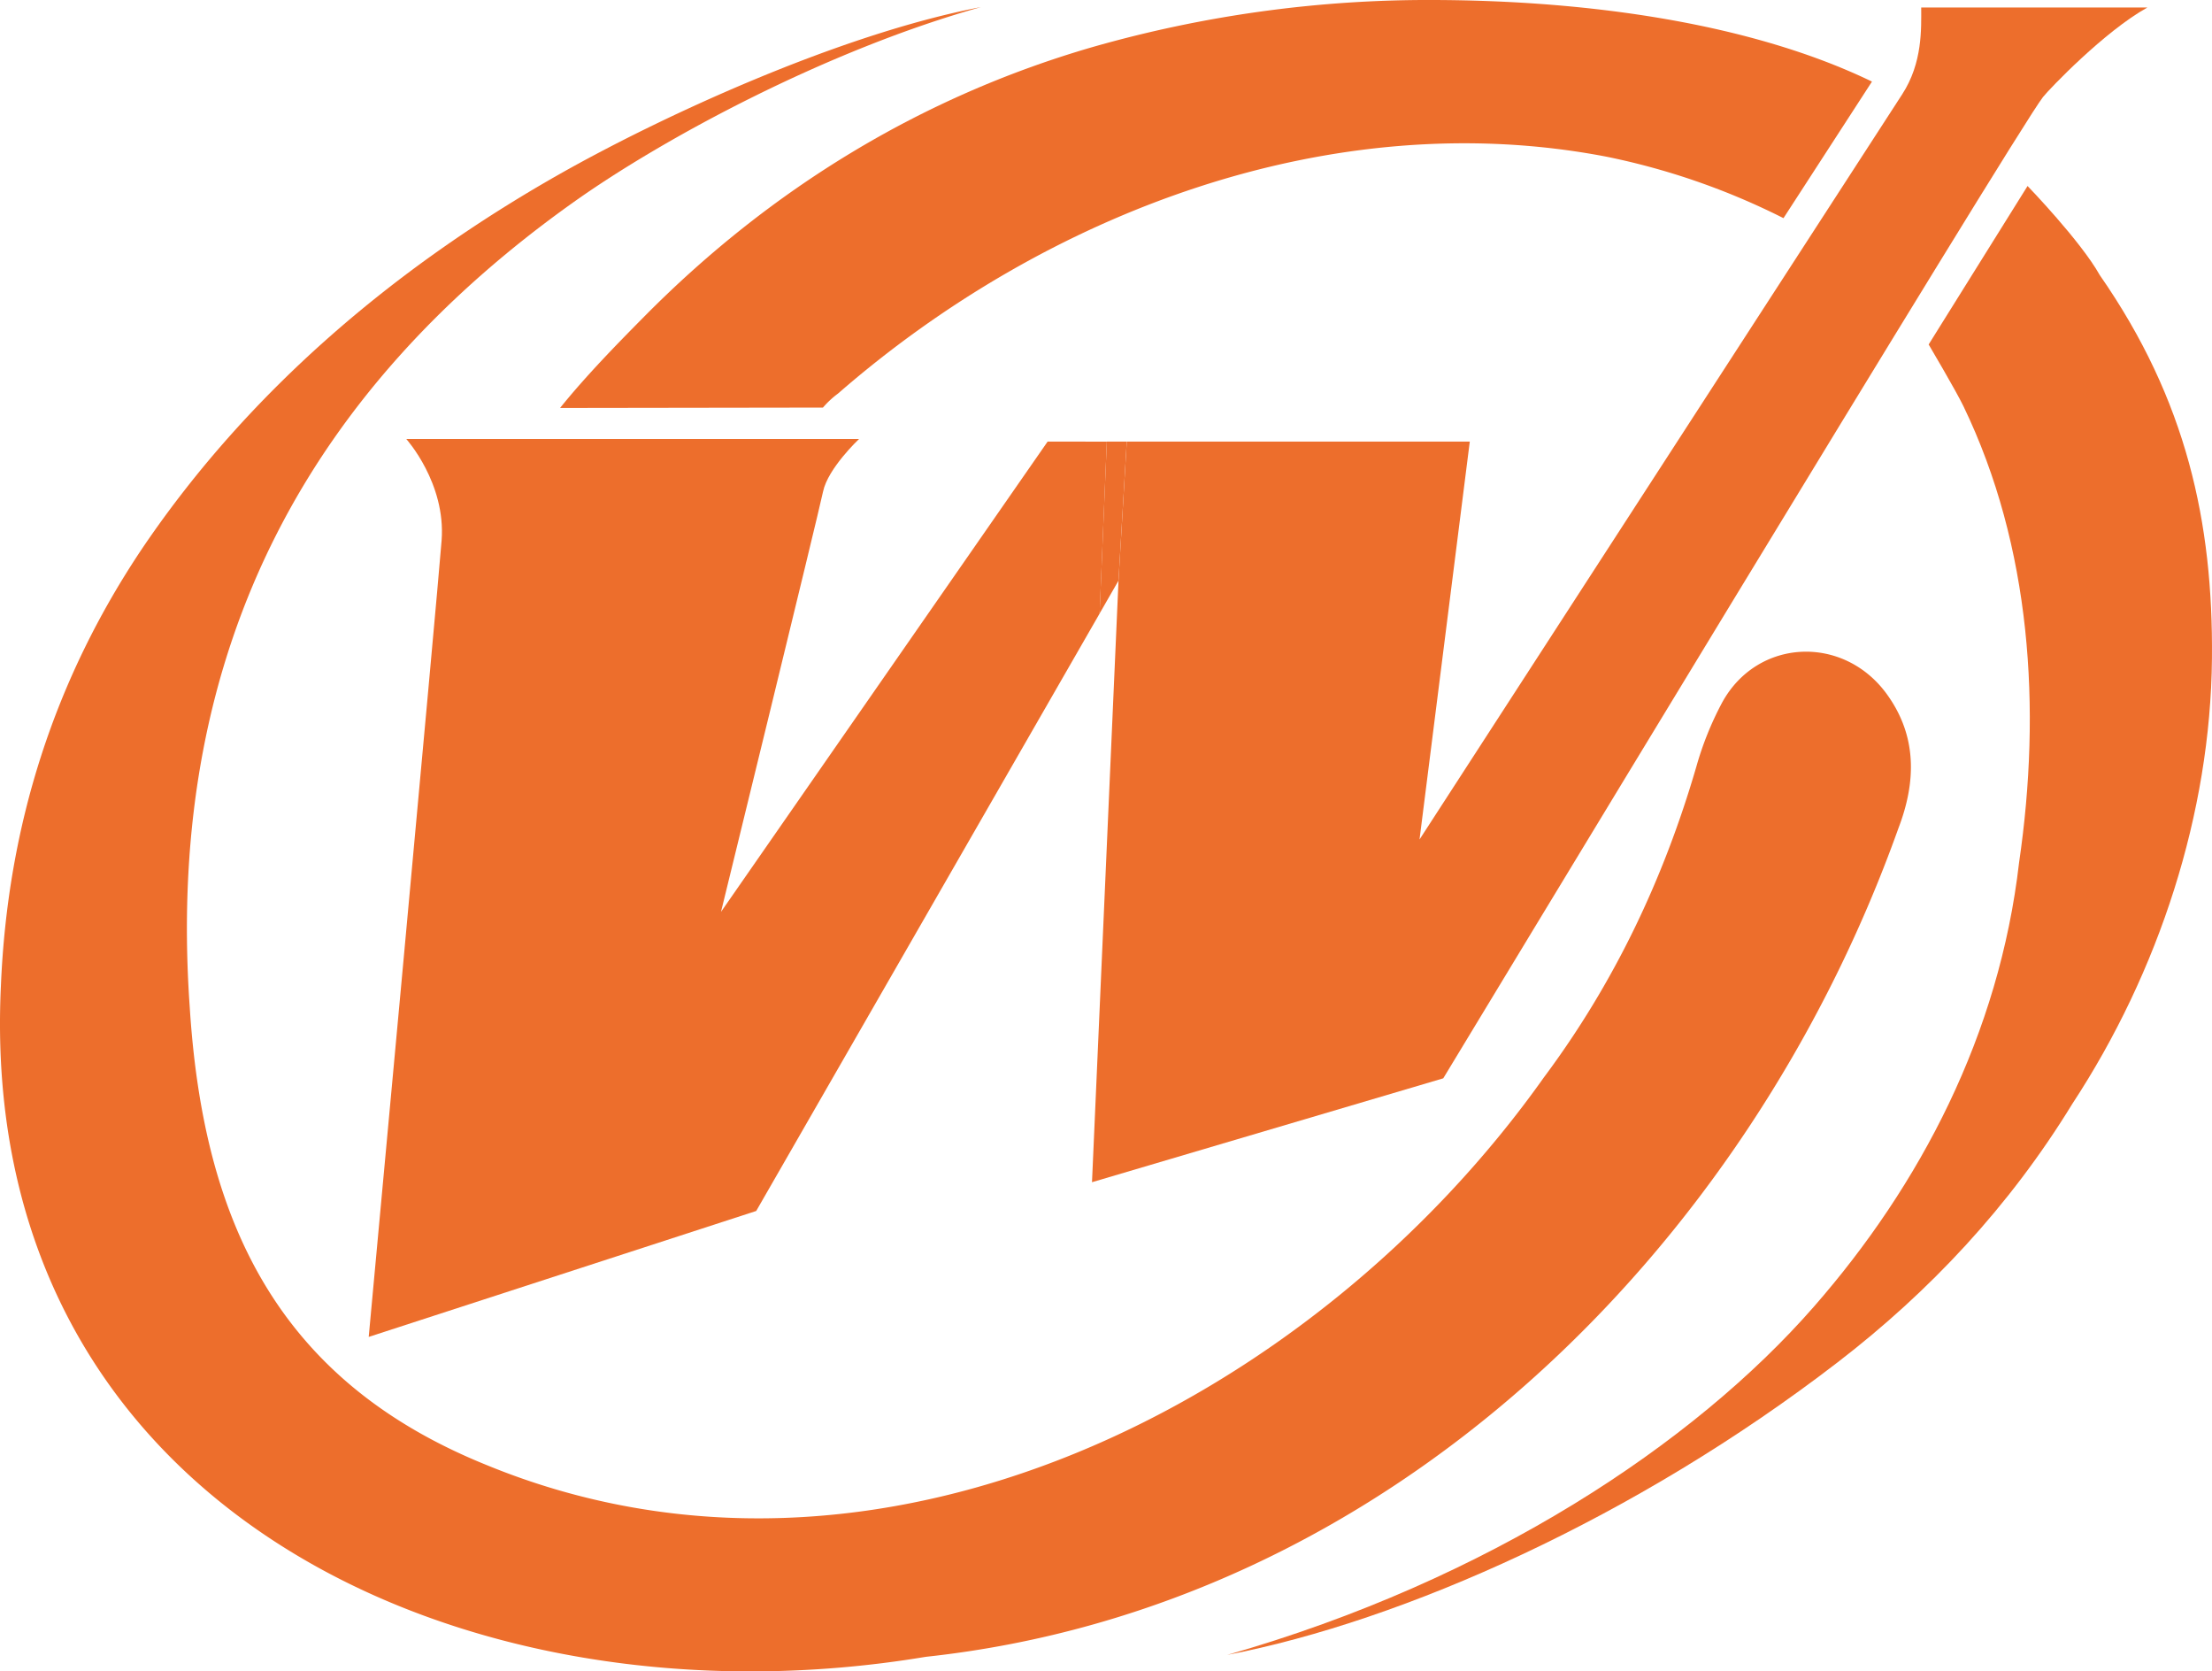
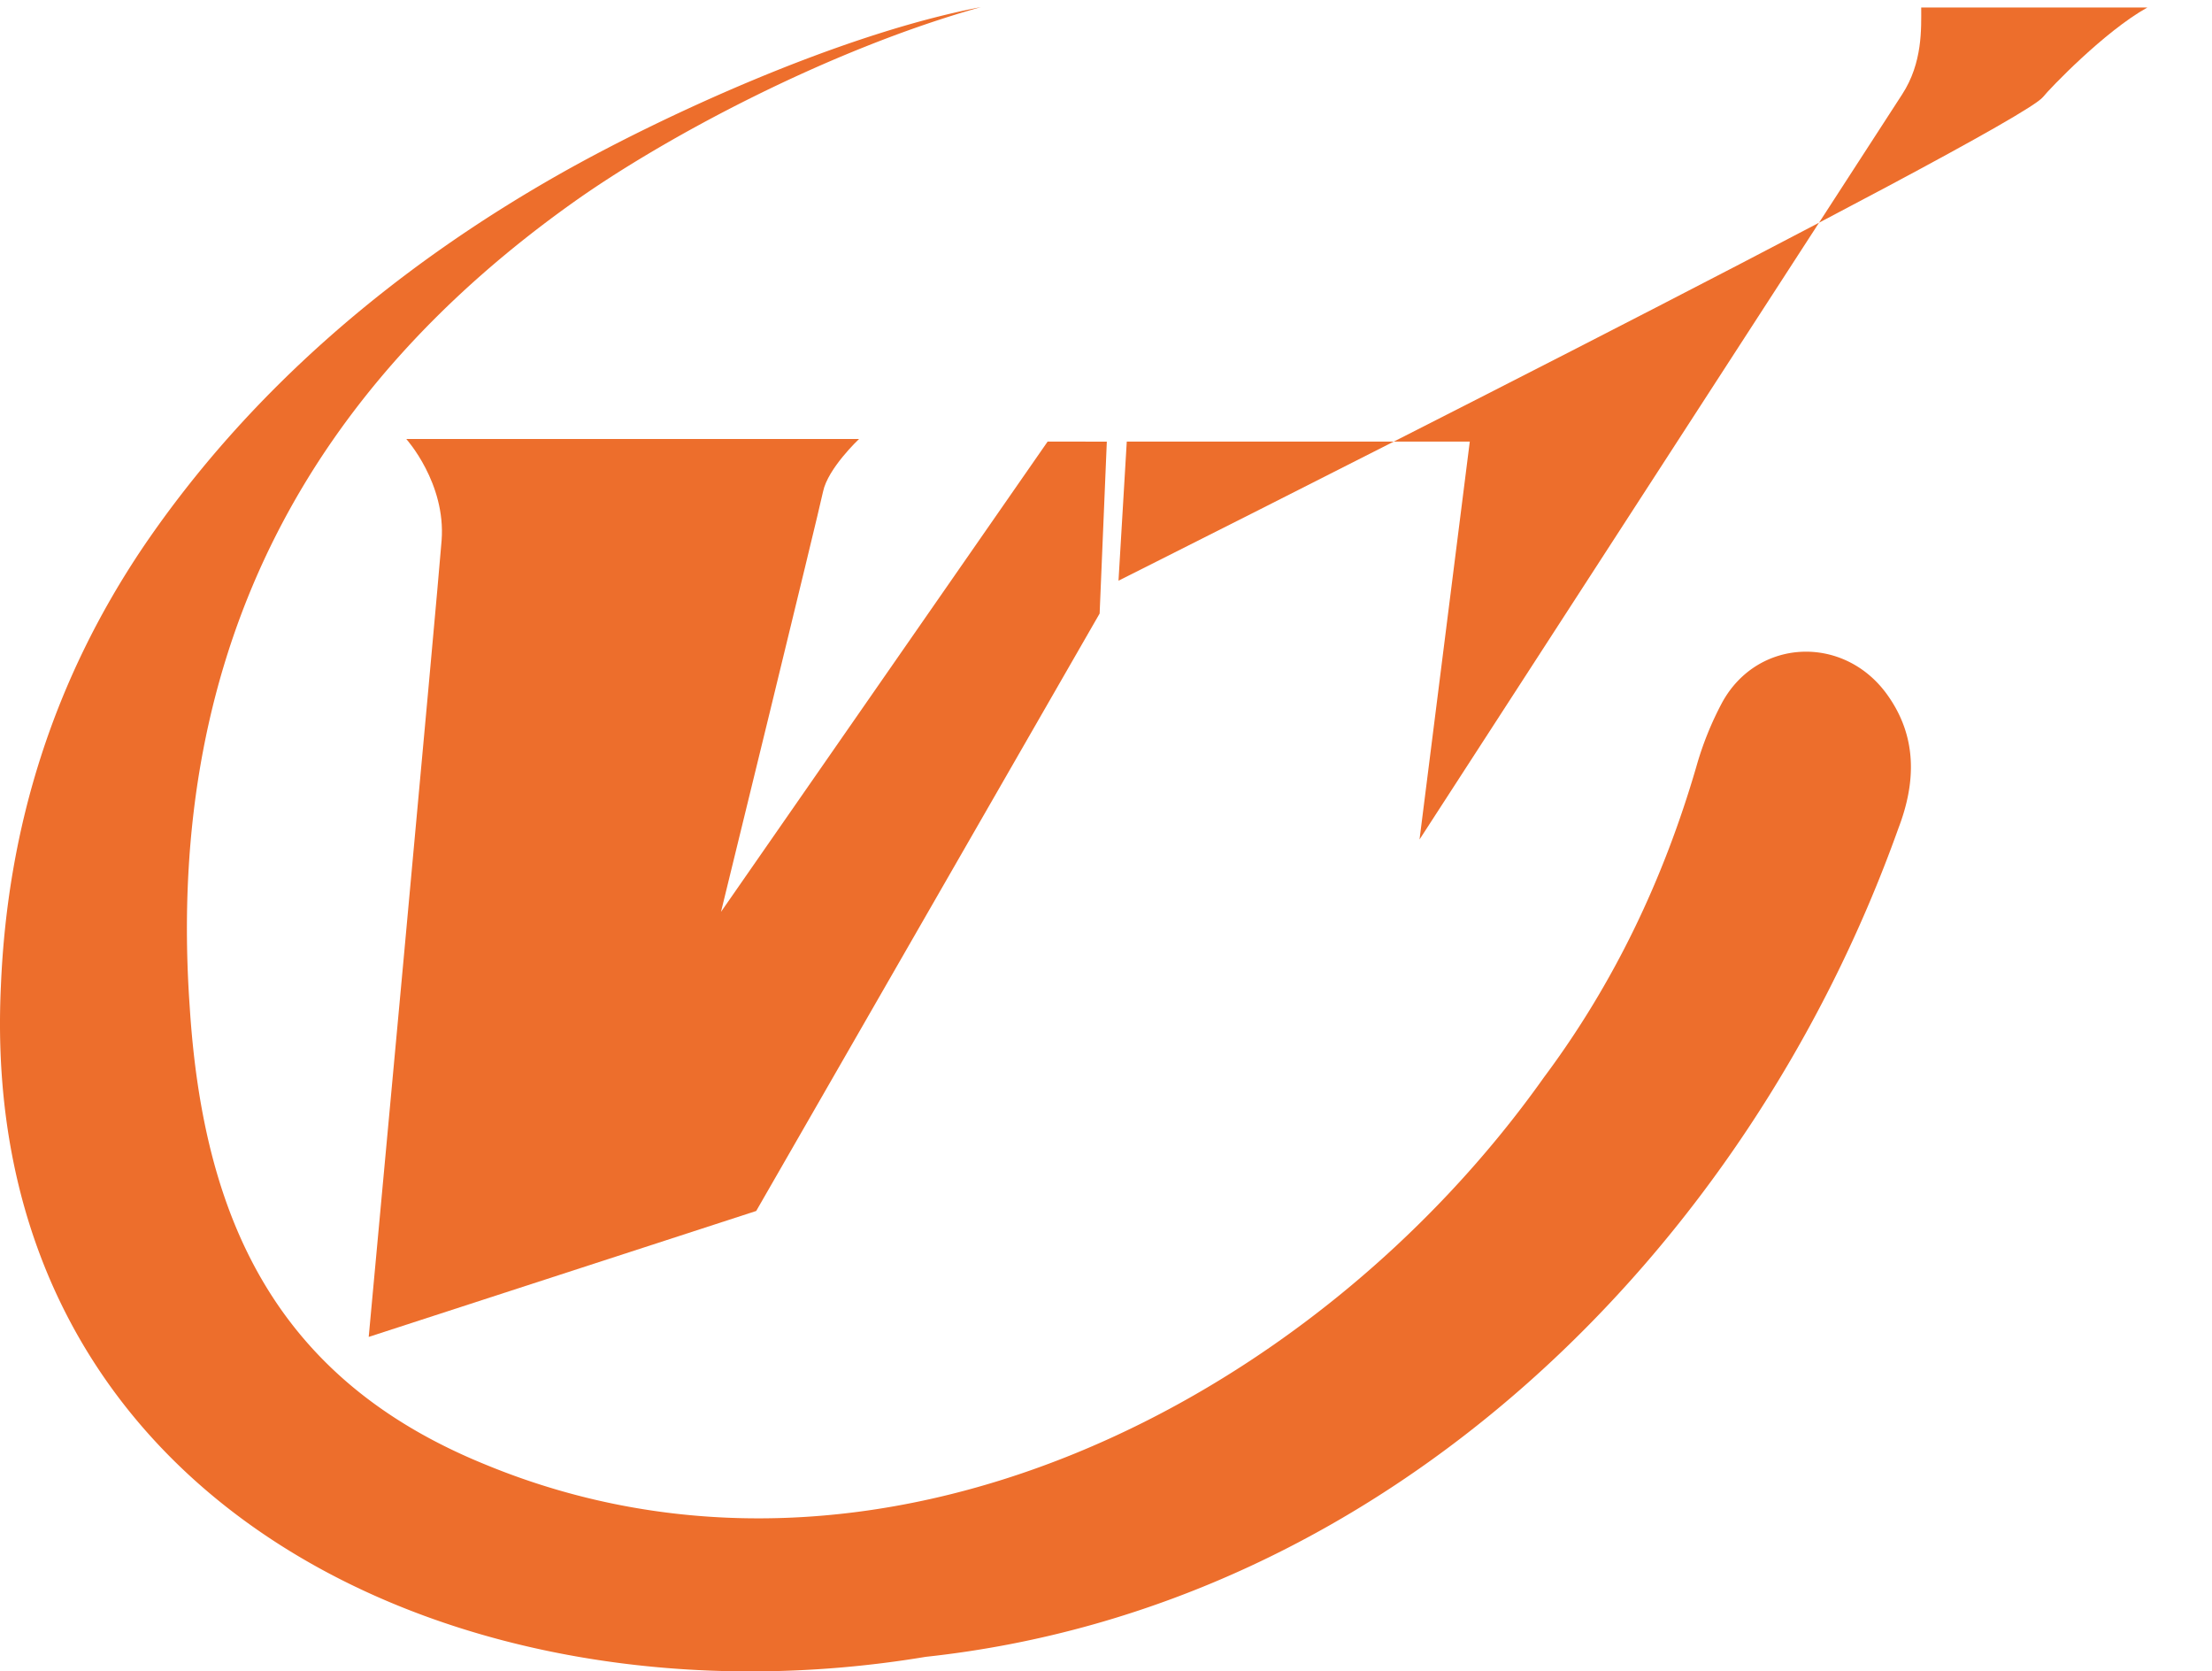
<svg xmlns="http://www.w3.org/2000/svg" width="789.028" height="596.016" viewBox="0 0 789.028 596.016">
  <g transform="translate(131.517 2.679)">
    <path d="M357.63,138.364,241.13,306.053s34.661-141.525,36.4-149.863,12.848-18.76,12.848-18.76H128.855s14.181,15.707,12.609,36.2-26,284-26,284l138.222-44.912,122.5-213.045,2.563-61.3Z" transform="translate(-115.46 16.431)" fill="#ed6e2c" />
-     <path d="M637.754,2.35c0,7.472.547,19.683-6.789,30.959S458.8,299.034,458.8,299.034l17.929-141.89H354.374l-2.95,49.6L341.97,421.241,467.264,384.2S671.846,46.032,681.208,34.254c2.312-2.9,21.858-23.35,37.2-31.9Z" transform="translate(-83.968 -2.35)" fill="#ed6e2c" />
-     <path d="M346.924,138.25l-2.574,61.3,6.732-11.7,2.95-49.605Z" transform="translate(-83.636 16.545)" fill="#ed6e2c" />
+     <path d="M637.754,2.35c0,7.472.547,19.683-6.789,30.959S458.8,299.034,458.8,299.034l17.929-141.89H354.374l-2.95,49.6S671.846,46.032,681.208,34.254c2.312-2.9,21.858-23.35,37.2-31.9Z" transform="translate(-83.968 -2.35)" fill="#ed6e2c" />
  </g>
  <path d="M677.191,294.975C623.28,446,494.41,572.842,330.218,590.508,166.448,617.777-8.542,537.692.319,351.243,2.677,294.314,19.182,242,51.177,194.592c37.85-55.676,89.551-99.358,147.664-132.39C235.268,41.494,299.248,11.9,349.889,2.22c-54.685,15.309-113,46.587-145.352,69.595C113.631,136.444,58.41,227.624,67.682,358.931,72.568,435.6,99.336,491.925,173.031,521.9,312.757,579.631,468.622,499.75,550.8,383.762c25.013-33.533,42.634-70.643,54.309-110.76a114.277,114.277,0,0,1,9.181-22.792c12.575-22.974,43.295-24.273,58.74-3,11.014,15.172,10.342,31.6,4.169,47.748Z" transform="translate(0.004 0.311)" fill="#ed6e2c" />
  <g transform="translate(199.779)">
-     <path d="M611.8,77.8a250.83,250.83,0,0,0-63.1-21.915C450.444,36.962,348.478,75.94,274.532,140.341a32.4,32.4,0,0,0-5.376,5l-93.765.137c9.09-11.3,20.264-22.747,30.128-32.7C250.84,67,304.579,34.456,364.971,16.881A435.867,435.867,0,0,1,487.485,0c54.708.194,112.708,8.224,155.865,29.091L611.788,77.785Z" transform="translate(-175.39 0.002)" fill="#ed6e2c" />
-     <path d="M384.31,582.038c93.287-26.653,166.47-75.245,209.252-124.155,37.987-43.42,66.144-97.126,73.217-158.417,8.03-54.856,4.34-112.616-19.876-162.768-2.665-5.513-12.381-21.961-12.381-21.961L669.8,58.23S688.728,77.8,695.563,90.009c30.982,44.548,40.447,88.252,40.014,136.639-.49,55.141-18.874,111.785-49.821,158.907-22.428,36.609-50.927,66.93-83.628,92.091C529.97,533.173,447.094,569.941,384.31,582.038Z" transform="translate(-146.343 8.098)" fill="#ed6e2c" />
-   </g>
+     </g>
</svg>